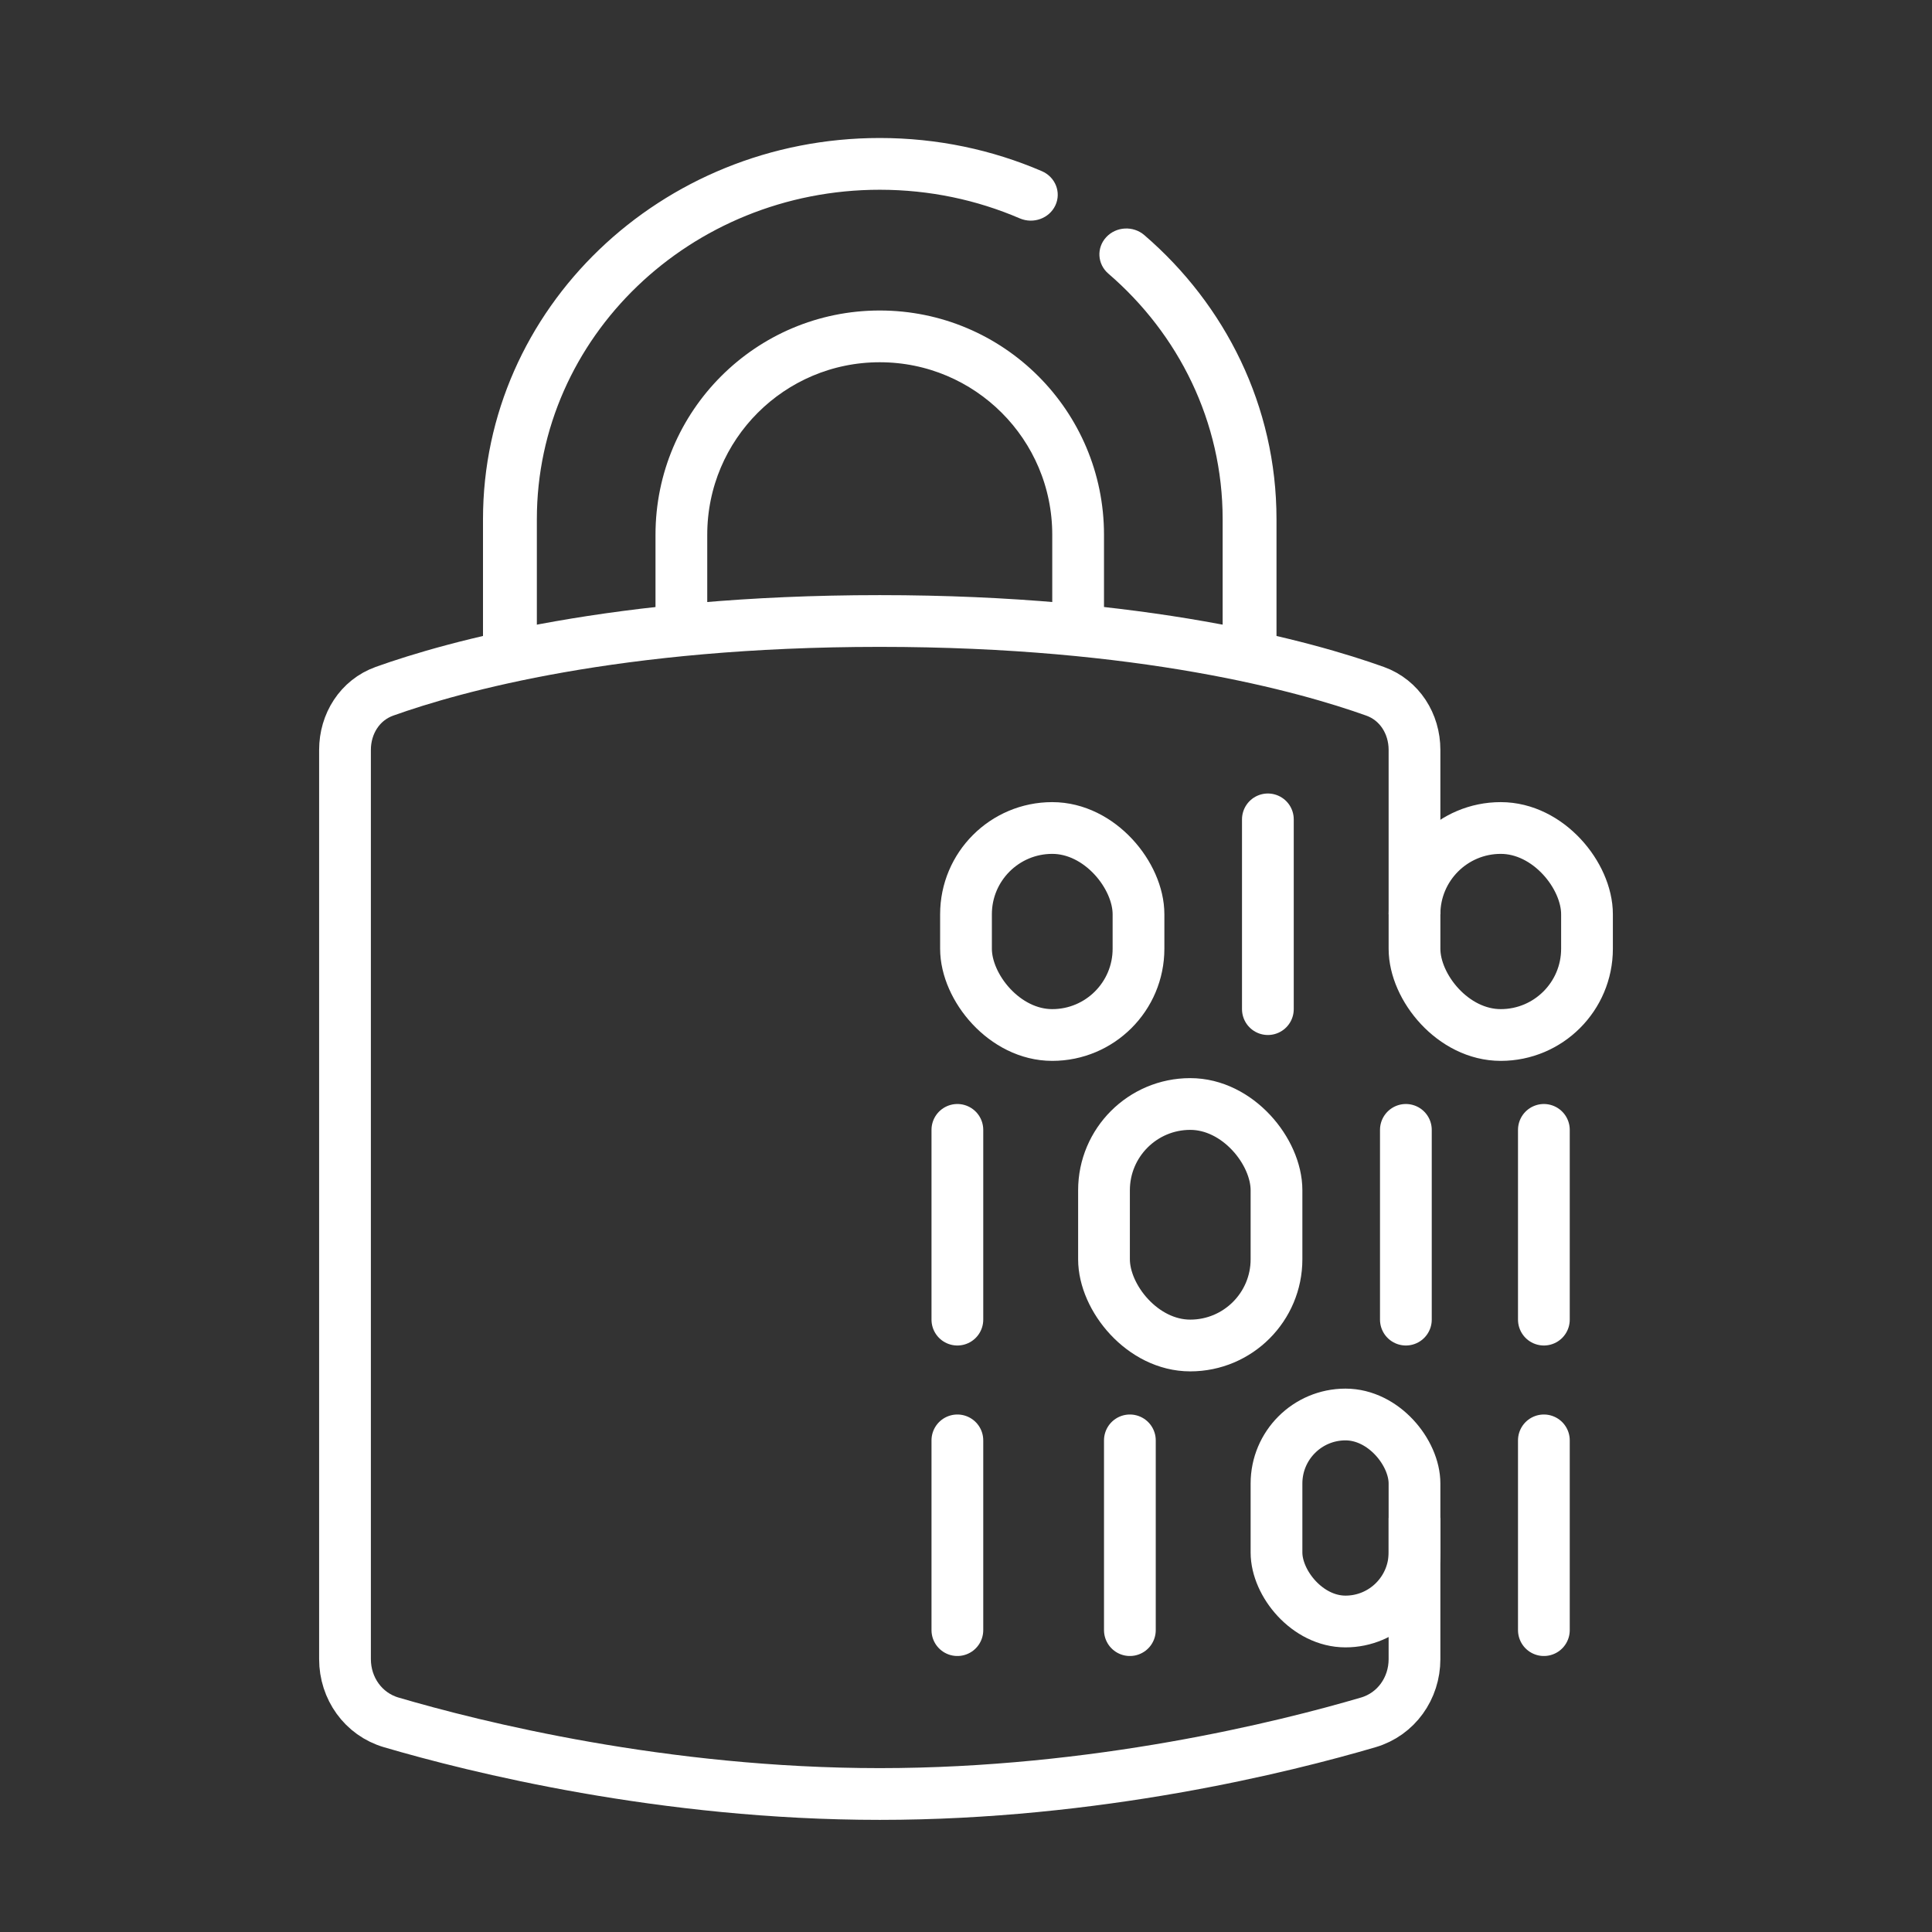
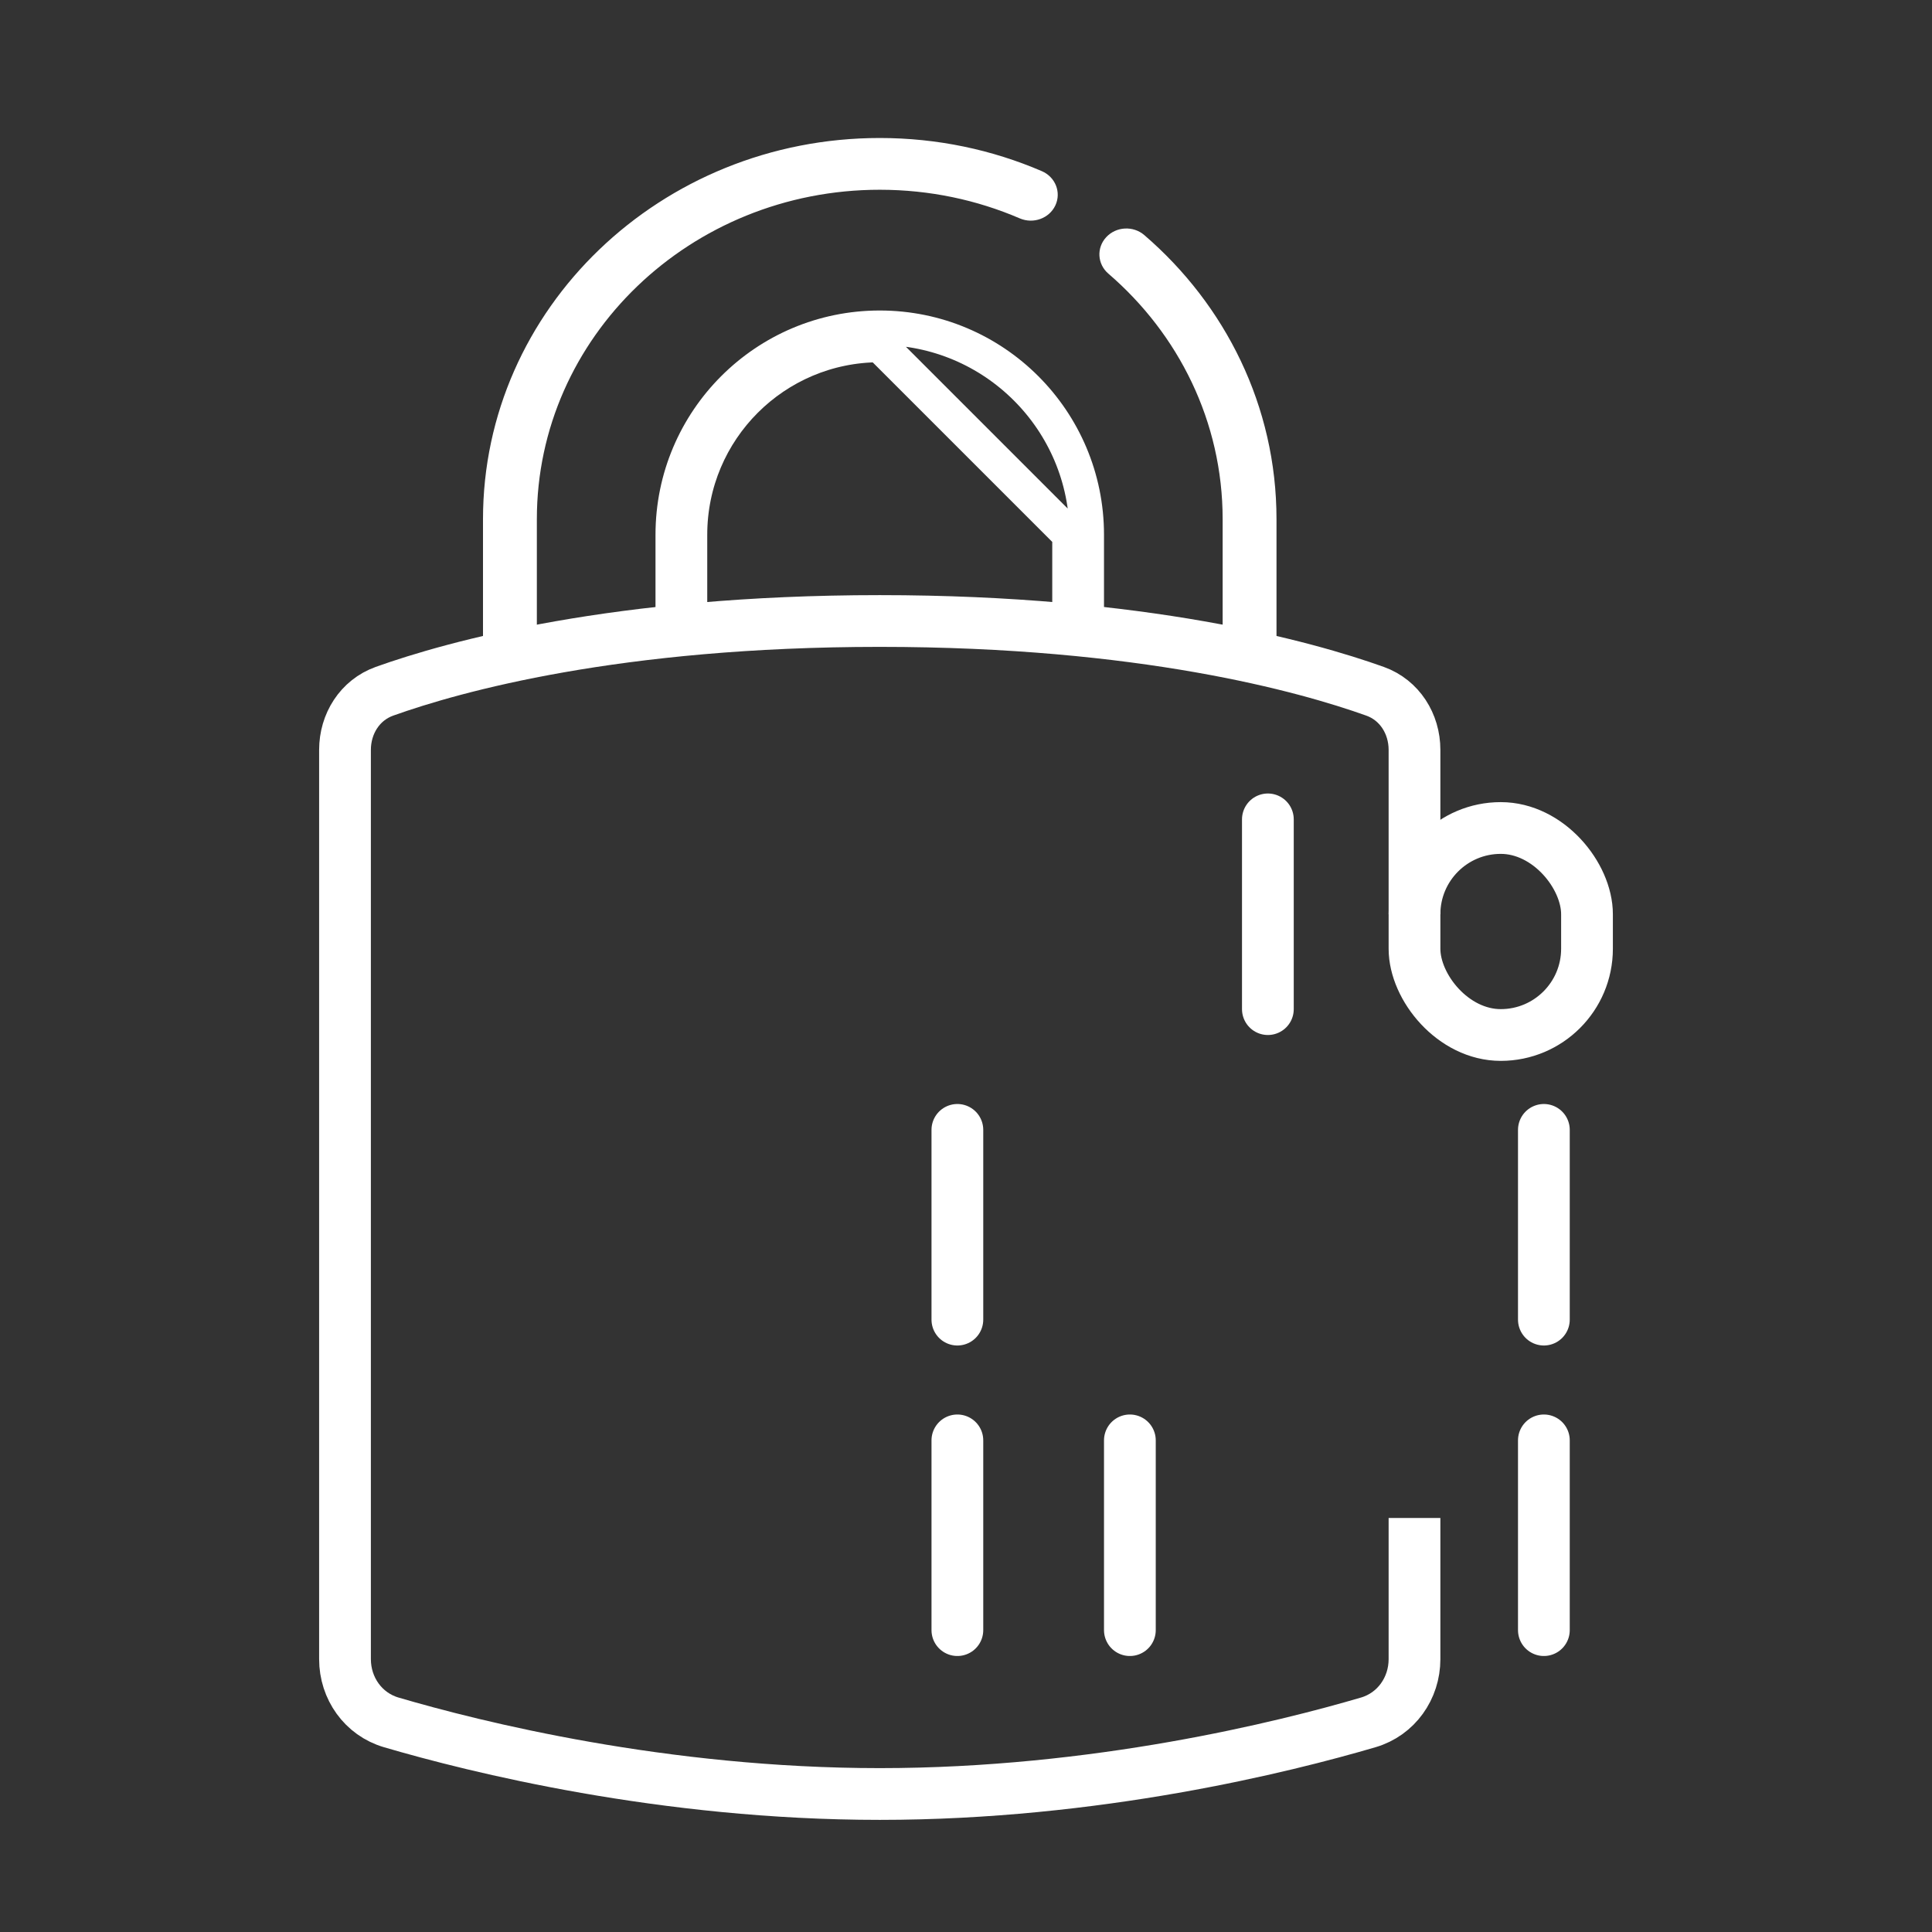
<svg xmlns="http://www.w3.org/2000/svg" width="56" height="56" viewBox="0 0 56 56" fill="none">
  <rect x="0" y="0" width="56" height="56" fill="#333333" stroke="none" />
-   <path d="M25.5 10C22.462 10 20 12.462 20 15.5V17.5H19.5V15.5C19.5 12.186 22.186 9.5 25.5 9.5C28.814 9.5 31.5 12.186 31.5 15.5V17.5H31V15.5C31 12.462 28.538 10 25.5 10Z" stroke="white" />
+   <path d="M25.5 10C22.462 10 20 12.462 20 15.5V17.5H19.5V15.5C19.5 12.186 22.186 9.5 25.5 9.5C28.814 9.5 31.5 12.186 31.5 15.5V17.5H31V15.5Z" stroke="white" />
  <path fill-rule="evenodd" clip-rule="evenodd" d="M15.561 15.048C15.561 9.775 20.011 5.5 25.5 5.5C26.948 5.5 28.321 5.797 29.559 6.33C29.953 6.499 30.415 6.33 30.591 5.952C30.767 5.574 30.591 5.13 30.198 4.961C28.762 4.343 27.172 4 25.5 4C19.149 4 14 8.946 14 15.048V19H15.561V15.048ZM35.439 15.048V18.932H37V15.048C37 11.776 35.519 8.836 33.168 6.814C32.847 6.538 32.353 6.564 32.066 6.873C31.778 7.181 31.805 7.656 32.127 7.932C34.16 9.681 35.439 12.221 35.439 15.048Z" fill="white" />
  <rect x="41" y="24" width="5" height="6" rx="2.5" stroke="white" stroke-width="1.5" />
-   <rect x="28" y="24" width="5" height="6" rx="2.5" stroke="white" stroke-width="1.5" />
-   <rect x="32" y="32" width="5" height="7" rx="2.5" stroke="white" stroke-width="1.5" />
-   <rect x="37" y="41" width="4" height="6" rx="2" stroke="white" stroke-width="1.5" />
  <line x1="36.75" y1="23.75" x2="36.75" y2="29.25" stroke="white" stroke-width="1.5" stroke-linecap="round" />
  <line x1="27.75" y1="32.75" x2="27.75" y2="38.25" stroke="white" stroke-width="1.5" stroke-linecap="round" />
-   <line x1="40.75" y1="32.75" x2="40.75" y2="38.25" stroke="white" stroke-width="1.5" stroke-linecap="round" />
  <line x1="44.75" y1="32.75" x2="44.75" y2="38.25" stroke="white" stroke-width="1.5" stroke-linecap="round" />
  <line x1="27.75" y1="41.75" x2="27.75" y2="47.25" stroke="white" stroke-width="1.5" stroke-linecap="round" />
  <line x1="32.75" y1="41.75" x2="32.75" y2="47.25" stroke="white" stroke-width="1.5" stroke-linecap="round" />
  <line x1="44.75" y1="41.75" x2="44.75" y2="47.25" stroke="white" stroke-width="1.5" stroke-linecap="round" />
  <path d="M41 26.5V21.736C41 20.979 40.57 20.293 39.857 20.037C37.837 19.315 33.115 18 25.5 18C17.885 18 13.163 19.315 11.143 20.037C10.43 20.293 10 20.979 10 21.736V48.091C10 48.936 10.529 49.686 11.34 49.924C13.767 50.637 19.225 52 25.5 52C31.775 52 37.233 50.637 39.66 49.924C40.471 49.686 41 48.936 41 48.091V44" stroke="white" stroke-width="1.5" />
</svg>